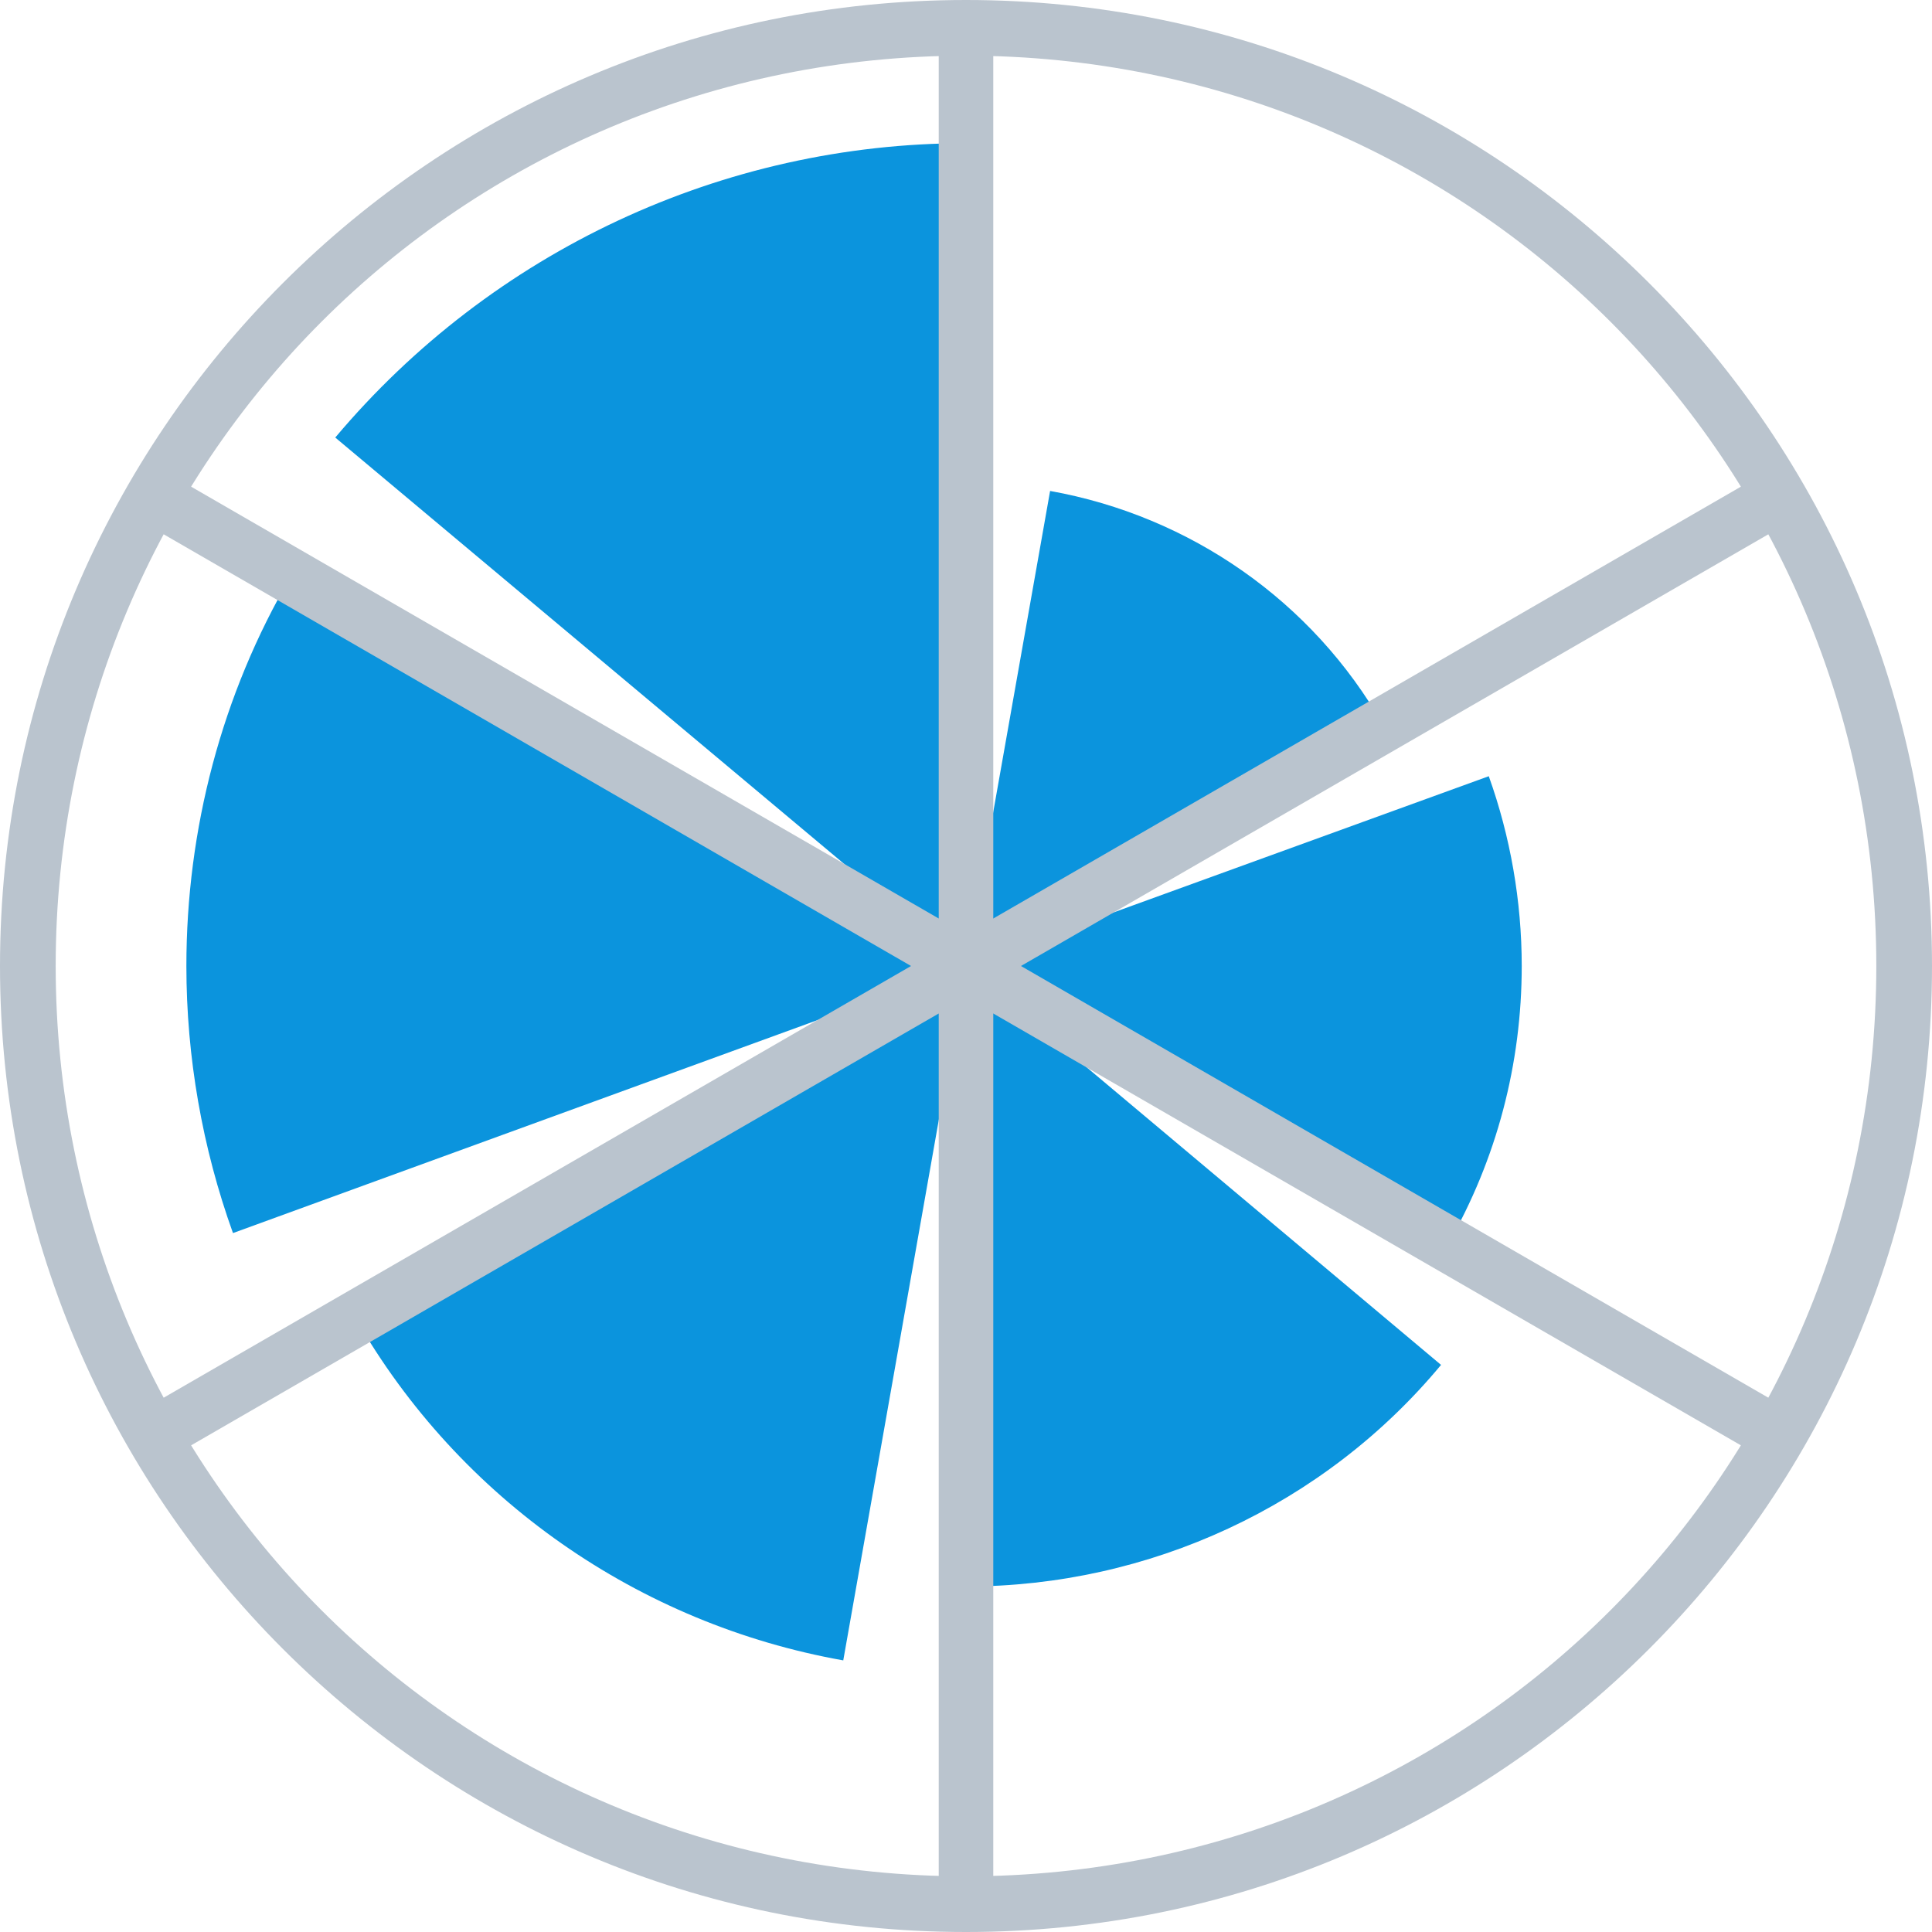
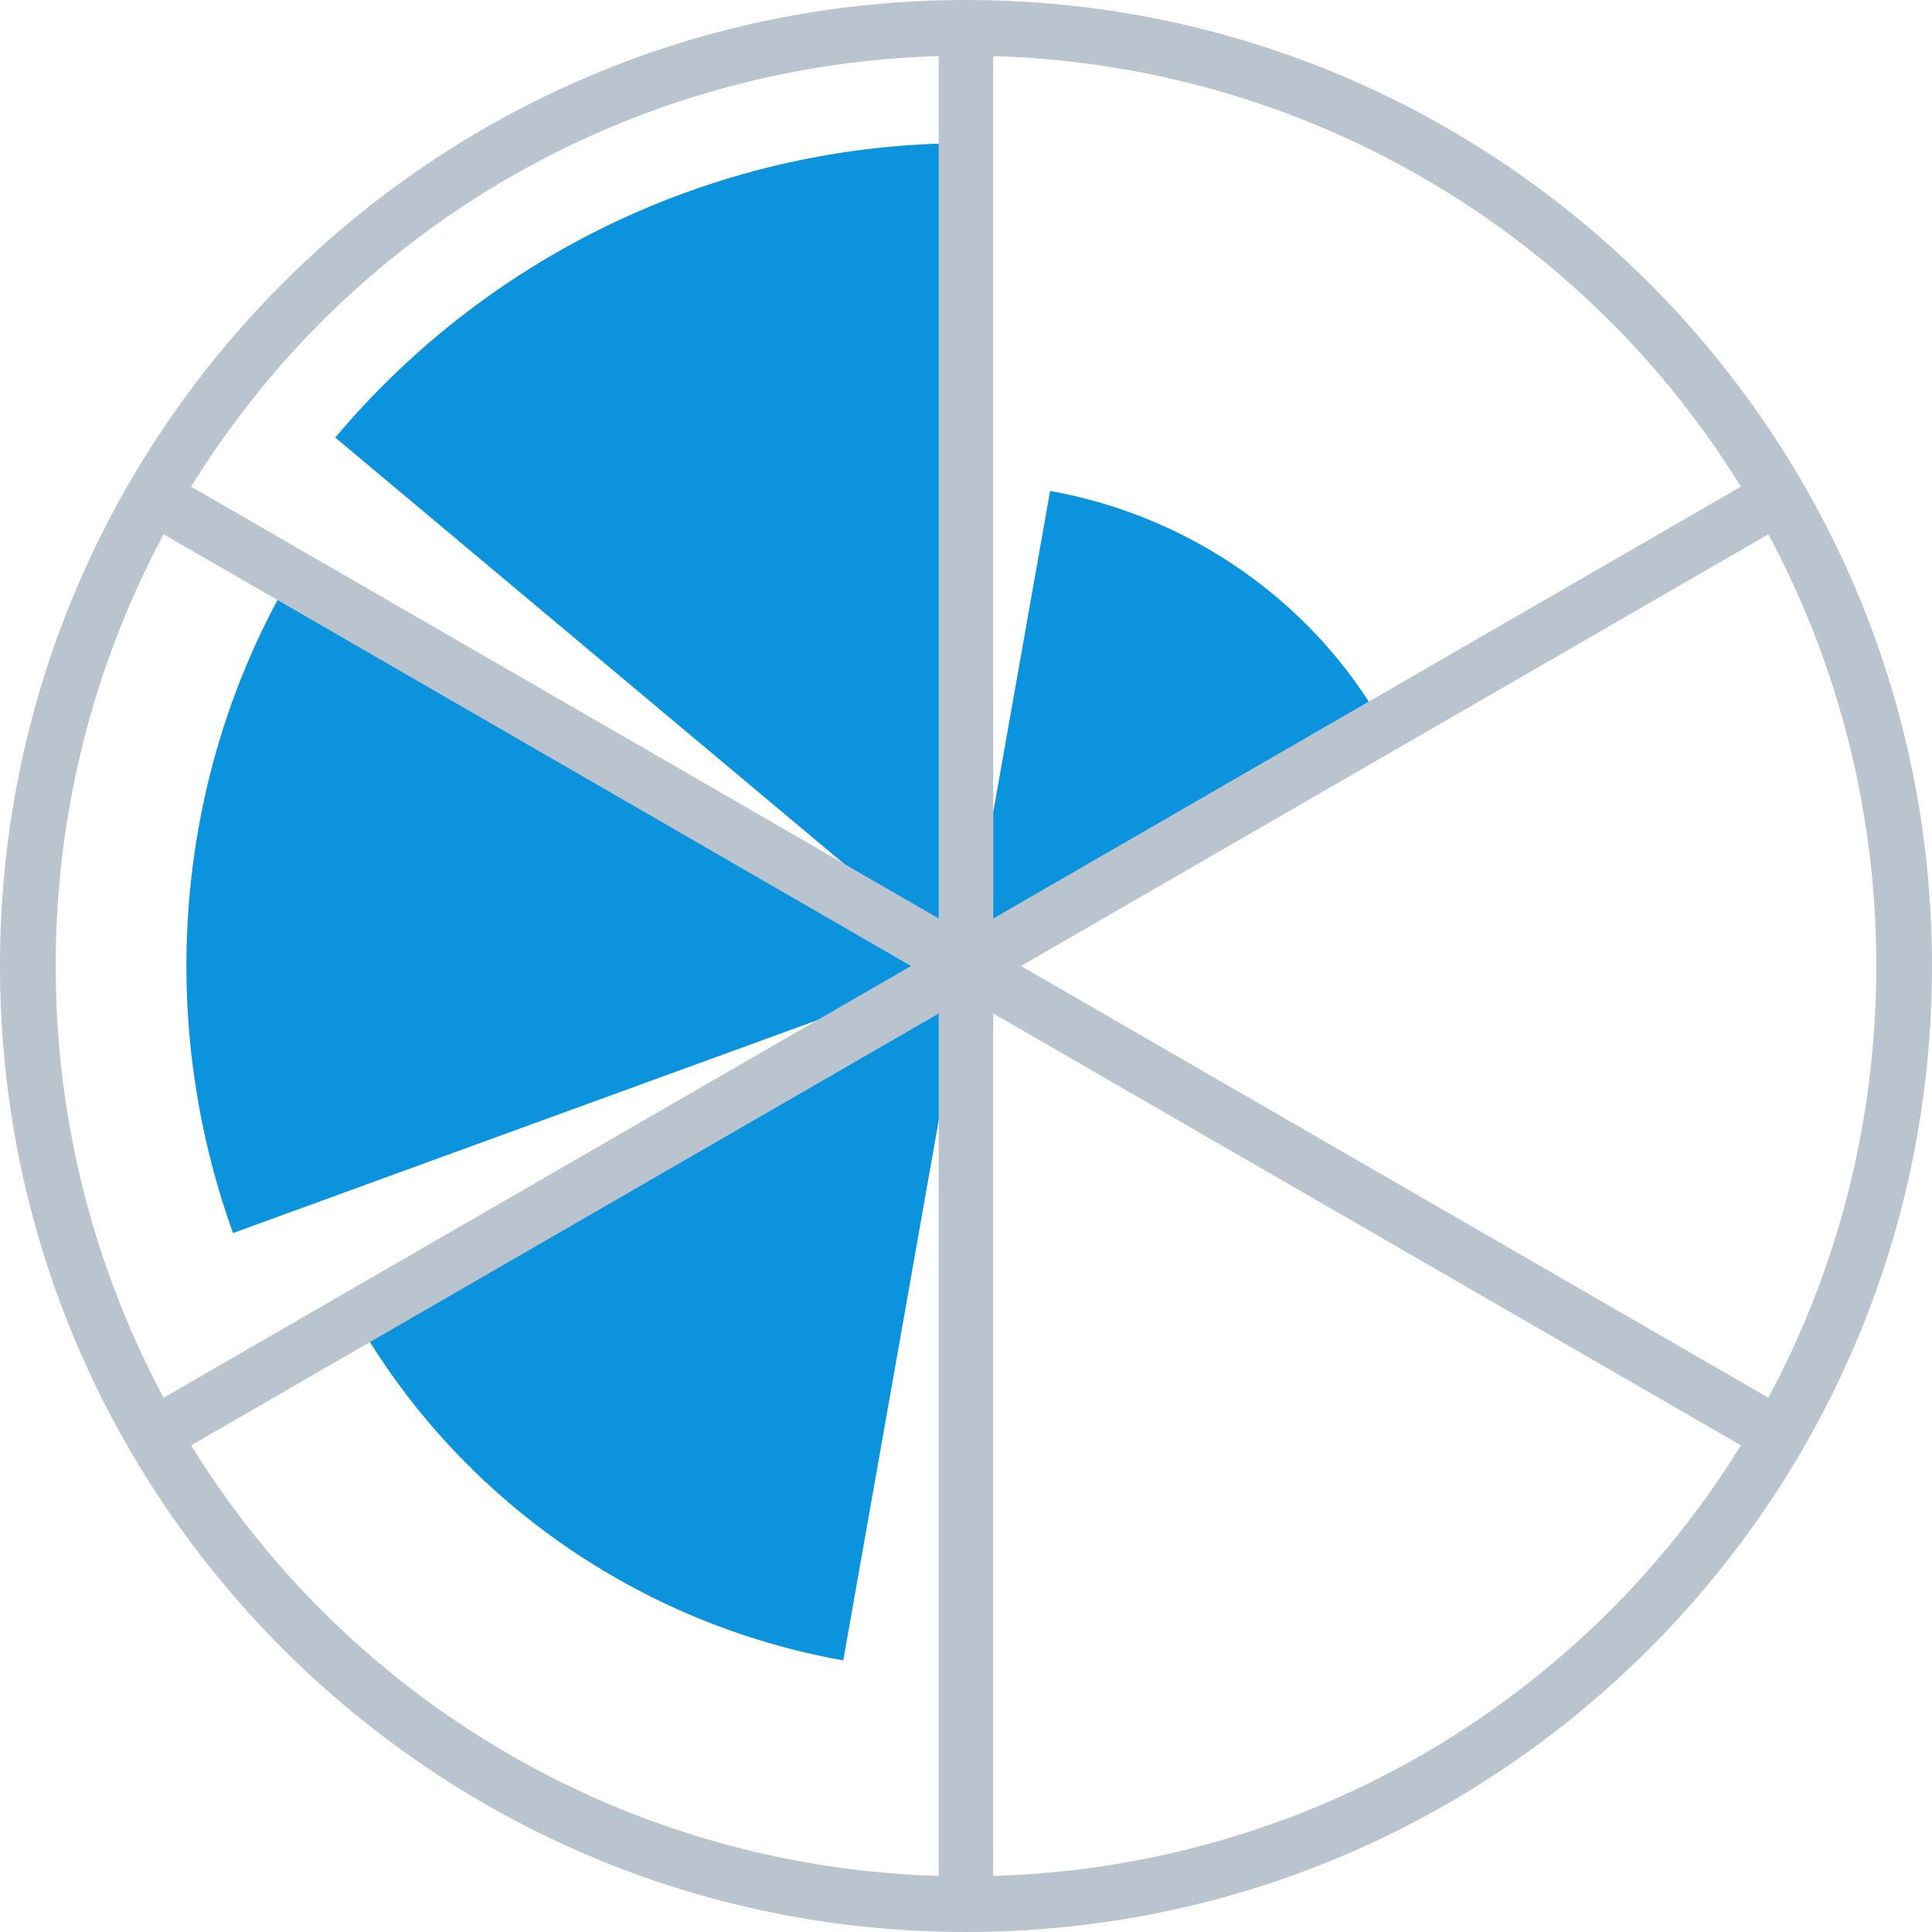
<svg xmlns="http://www.w3.org/2000/svg" xml:space="preserve" version="1.1" style="shape-rendering:geometricPrecision; text-rendering:geometricPrecision; image-rendering:optimizeQuality; fill-rule:evenodd; clip-rule:evenodd" viewBox="0 0 1700 1700">
  <defs>
    <style type="text/css">
   
    .fil0 {fill:#0B94DD}
    .fil1 {fill:#BAC4CE;fill-rule:nonzero}
   
  </style>
  </defs>
  <g id="Слой_x0020_1">
    <path class="fil0" d="M850 850l-555 -465c138,-164 341,-259 555,-259l0 724z" />
    <path class="fil0" d="M850 850l-645 235c-27,-75 -41,-155 -41,-235 0,-120 31,-239 92,-343l594 343z" />
    <path class="fil0" d="M850 850l-108 611c-180,-32 -338,-142 -429,-301l537 -310z" />
-     <path class="fil0" d="M850 850l418 351c-103,124 -257,195 -418,195l0 -546z" />
-     <path class="fil0" d="M850 850l460 -167c19,53 29,110 29,167 0,86 -22,170 -65,245l-424 -245z" />
    <path class="fil0" d="M850 850l74 -418c123,22 231,97 293,206l-367 212z" />
    <polygon class="fil1" points="874,24 874,1676 826,1676 826,24 " />
    <polygon class="fil1" points="147,416 1577,1242 1553,1284 123,458 " />
    <polygon class="fil1" points="123,1242 1553,416 1577,458 147,1284 " />
    <path class="fil1" d="M850 0c235,0 447,95 601,249 154,154 249,366 249,601 0,235 -95,447 -249,601 -154,154 -366,249 -601,249 -235,0 -447,-95 -601,-249 -154,-154 -249,-366 -249,-601 0,-235 95,-447 249,-601 154,-154 366,-249 601,-249zm567 283c-145,-145 -346,-234 -567,-234 -221,0 -422,89 -567,234 -145,145 -234,346 -234,567 0,221 89,422 234,567 145,145 346,234 567,234 221,0 422,-89 567,-234 145,-145 234,-346 234,-567 0,-221 -89,-422 -234,-567z" />
  </g>
</svg>